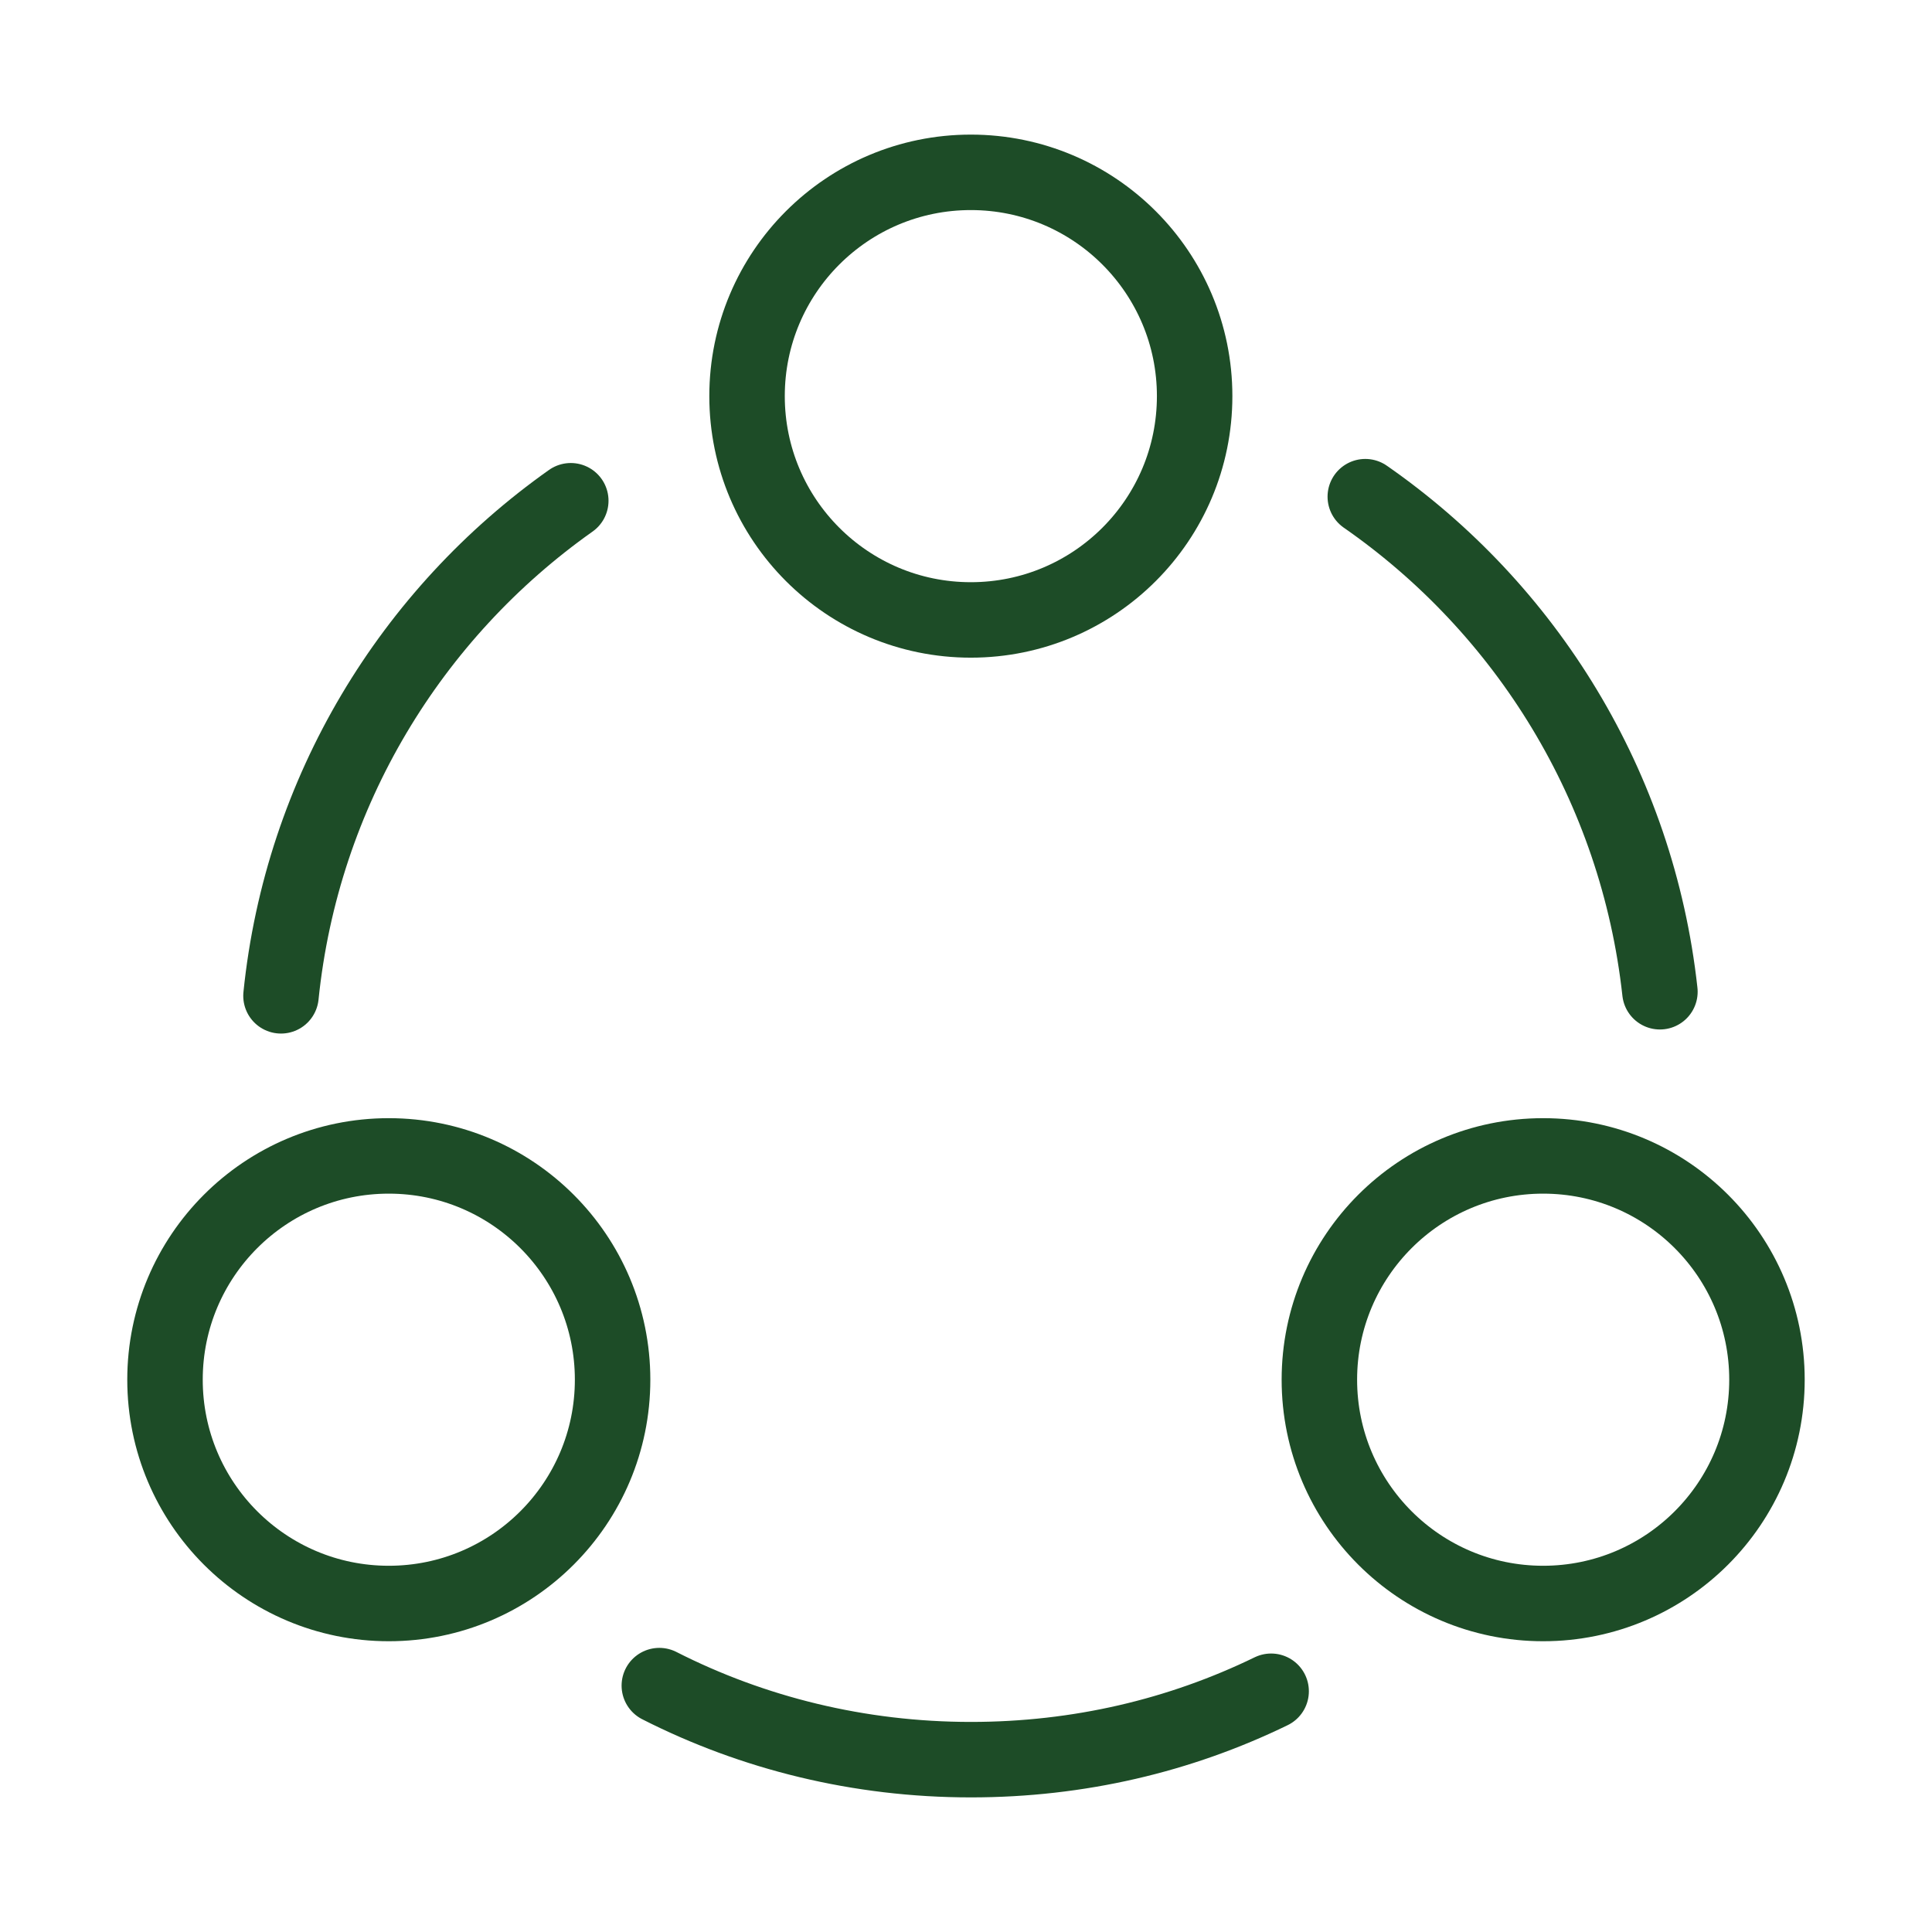
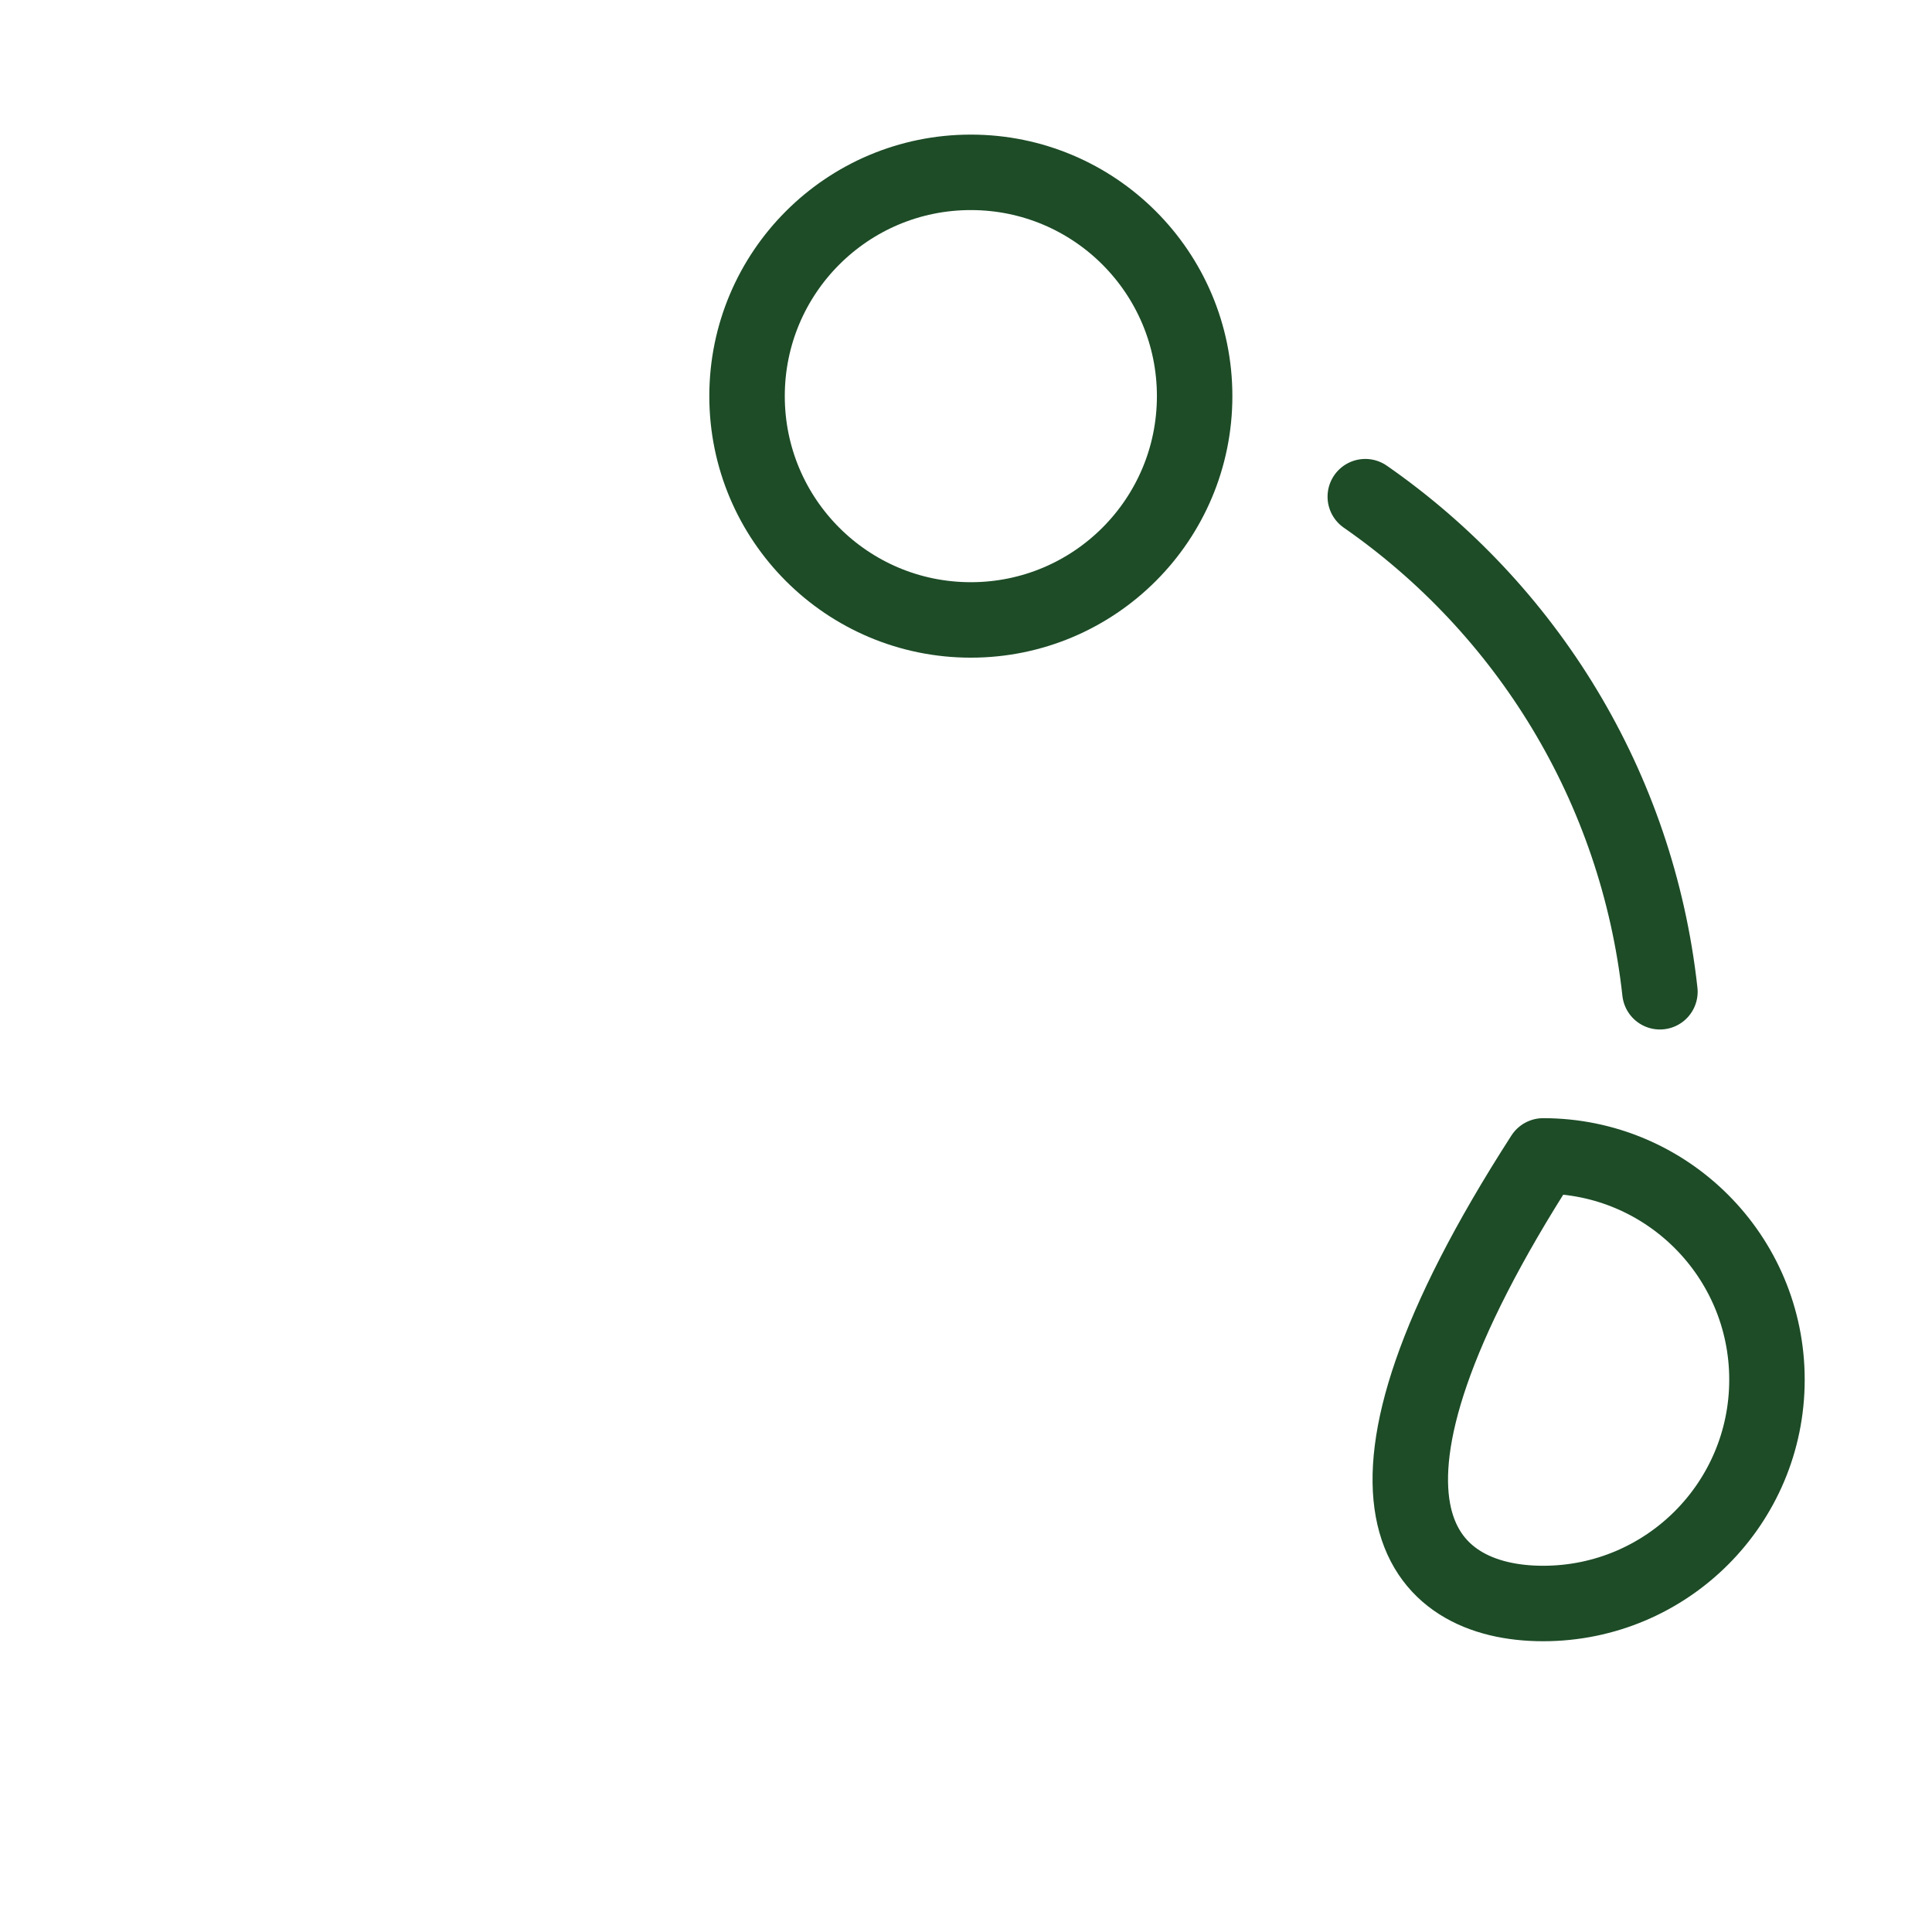
<svg xmlns="http://www.w3.org/2000/svg" width="64" height="64" viewBox="0 0 64 64" fill="none">
  <path d="M45.227 16.453C50.56 20.16 54.24 26.053 54.987 32.853" stroke="#1D4C27" stroke-width="2.5" stroke-linecap="round" stroke-linejoin="round" />
-   <path d="M9.308 32.988C10.001 26.215 13.628 20.321 18.908 16.588" stroke="#1D4C27" stroke-width="2.5" stroke-linecap="round" stroke-linejoin="round" />
-   <path d="M21.841 55.838C24.934 57.411 28.454 58.291 32.161 58.291C35.734 58.291 39.094 57.491 42.108 56.025" stroke="#1D4C27" stroke-width="2.5" stroke-linecap="round" stroke-linejoin="round" />
  <path d="M32.16 20.536C36.255 20.536 39.574 17.217 39.574 13.122C39.574 9.028 36.255 5.709 32.16 5.709C28.066 5.709 24.747 9.028 24.747 13.122C24.747 17.217 28.066 20.536 32.16 20.536Z" stroke="#1D4C27" stroke-width="2.5" stroke-linecap="round" stroke-linejoin="round" />
-   <path d="M12.879 53.118C16.973 53.118 20.293 49.799 20.293 45.704C20.293 41.61 16.973 38.291 12.879 38.291C8.785 38.291 5.466 41.61 5.466 45.704C5.466 49.799 8.785 53.118 12.879 53.118Z" stroke="#1D4C27" stroke-width="2.5" stroke-linecap="round" stroke-linejoin="round" />
-   <path d="M51.119 53.118C55.214 53.118 58.533 49.799 58.533 45.704C58.533 41.61 55.214 38.291 51.119 38.291C47.025 38.291 43.706 41.61 43.706 45.704C43.706 49.799 47.025 53.118 51.119 53.118Z" stroke="#1D4C27" stroke-width="2.5" stroke-linecap="round" stroke-linejoin="round" />
+   <path d="M51.119 53.118C55.214 53.118 58.533 49.799 58.533 45.704C58.533 41.61 55.214 38.291 51.119 38.291C43.706 49.799 47.025 53.118 51.119 53.118Z" stroke="#1D4C27" stroke-width="2.5" stroke-linecap="round" stroke-linejoin="round" />
</svg>